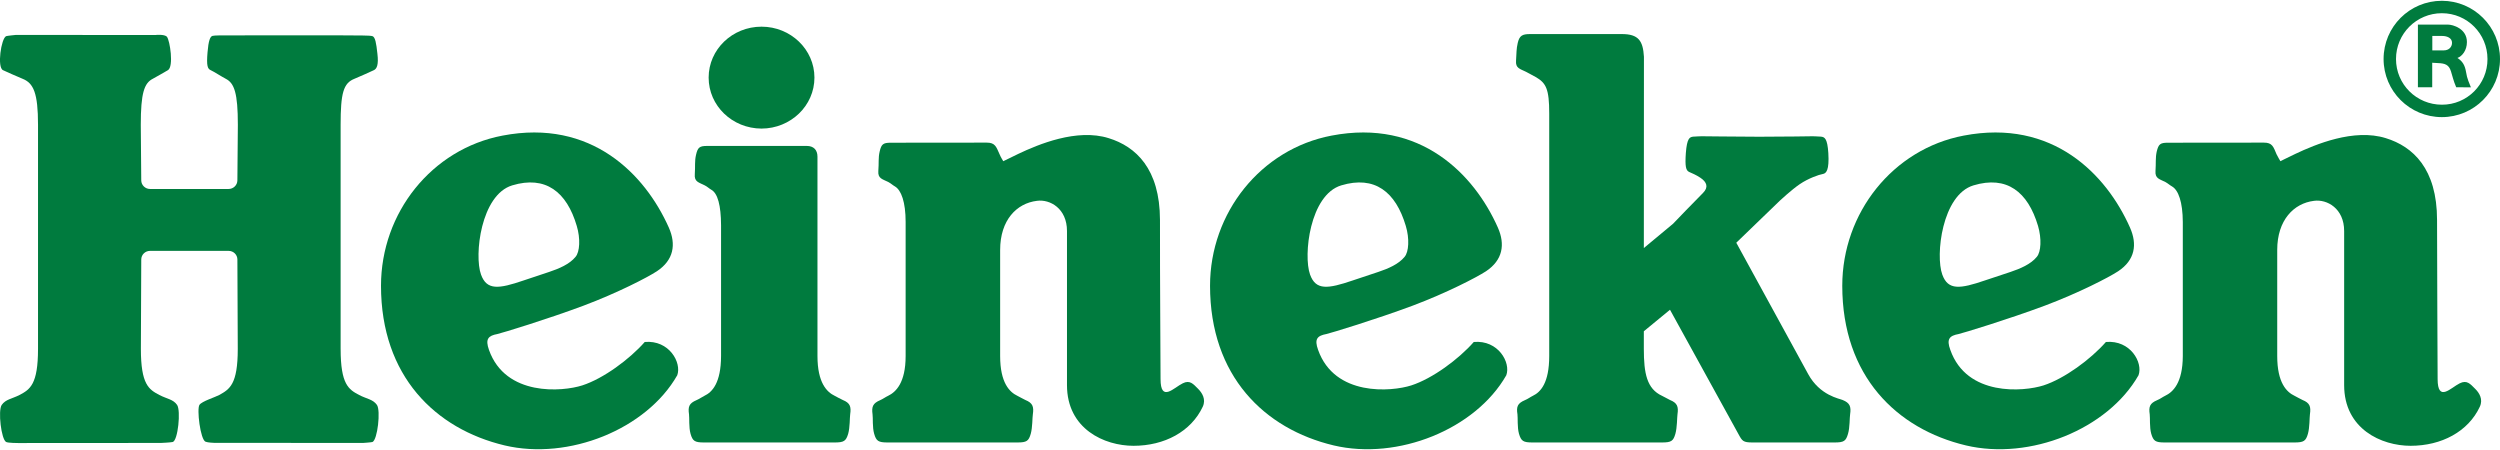
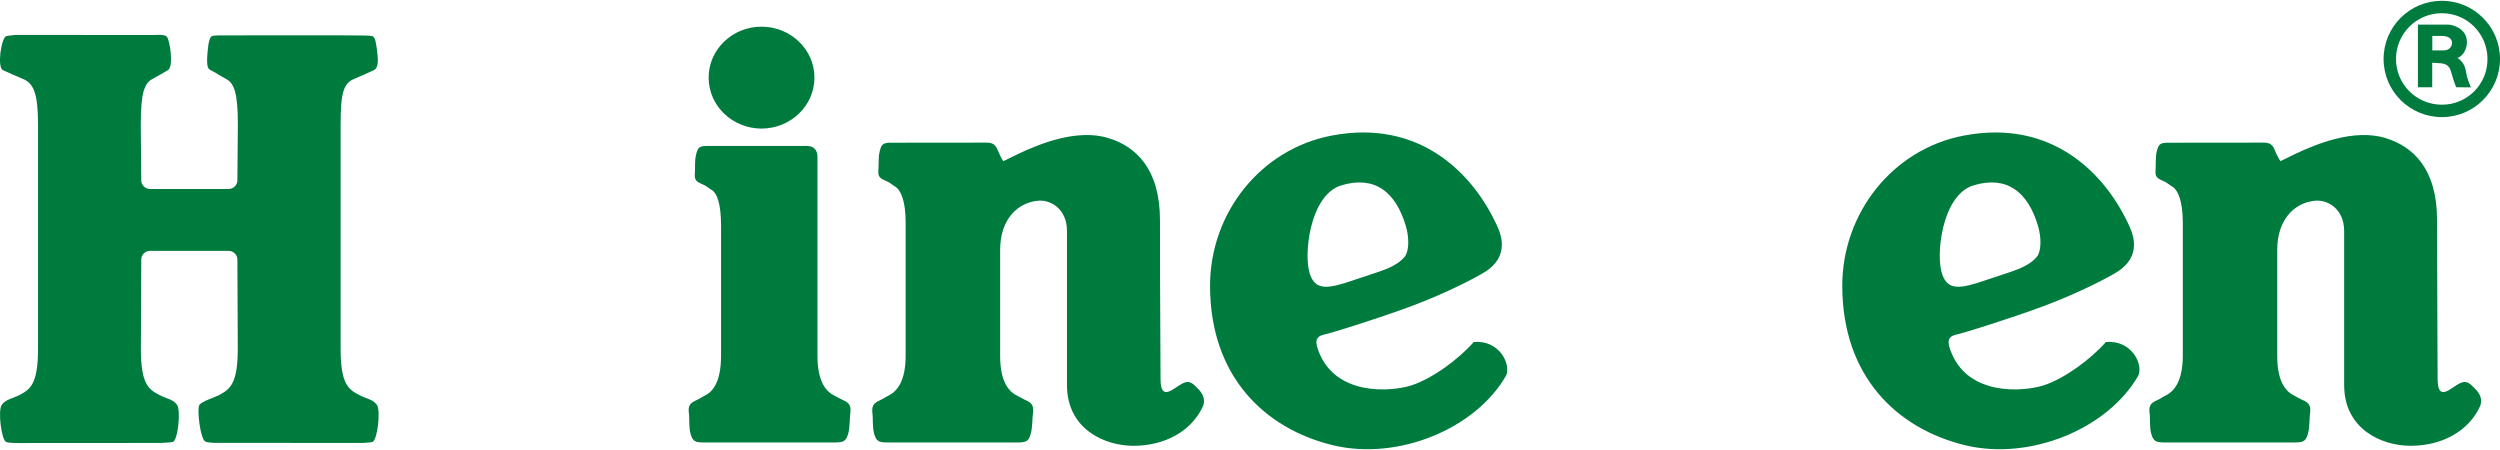
<svg xmlns="http://www.w3.org/2000/svg" xml:space="preserve" width="150px" height="27px" version="1.1" style="shape-rendering:geometricPrecision; text-rendering:geometricPrecision; image-rendering:optimizeQuality; fill-rule:evenodd; clip-rule:evenodd" viewBox="0 0 26371 4730">
  <defs>
    <style type="text/css">
   
    .fil0 {fill:#007B3E}
   
  </style>
  </defs>
  <g id="Слой_x0020_1">
    <g id="_1227220464">
-       <path class="fil0" d="M6155 3216c357,-134 675,-298 774,-363 178,-118 205,-283 126,-461 -250,-561 -816,-1150 -1754,-970 -748,142 -1282,815 -1282,1584 0,953 574,1510 1304,1684 675,160 1496,-170 1821,-740 48,-133 -85,-374 -343,-351 -160,182 -436,386 -659,458 -209,67 -809,119 -984,-374 -41,-116 -8,-150 89,-168 51,-12 517,-153 908,-299zm-362 -356l-270 90c-261,89 -388,107 -449,-62 -74,-202 -2,-841 329,-941 351,-106 575,67 681,428 40,133 32,274 -13,326 -63,78 -176,125 -278,159z" />
      <path class="fil0" d="M21569 3216c357,-134 675,-298 774,-363 178,-118 204,-283 125,-461 -249,-561 -815,-1150 -1754,-970 -747,142 -1281,815 -1281,1584 0,953 574,1510 1304,1684 675,160 1496,-170 1821,-740 49,-133 -85,-374 -344,-351 -160,182 -436,386 -658,458 -210,67 -809,119 -983,-374 -43,-116 -9,-150 88,-168 51,-12 516,-153 908,-299zm-361 -356l-271 90c-261,89 -388,107 -449,-62 -74,-202 -3,-841 329,-941 351,-106 574,67 681,428 39,133 32,274 -13,326 -63,78 -176,125 -277,159z" />
      <path class="fil0" d="M14901 3216c357,-134 674,-298 774,-363 177,-118 204,-283 125,-461 -249,-561 -816,-1150 -1754,-970 -747,142 -1282,815 -1282,1584 0,953 574,1510 1304,1684 676,160 1496,-170 1821,-740 49,-133 -84,-374 -343,-351 -160,182 -436,386 -659,458 -209,67 -808,119 -983,-374 -42,-116 -9,-150 88,-168 51,-12 517,-153 909,-299zm-362 -356l-270 90c-262,89 -389,107 -450,-62 -73,-202 -3,-841 329,-941 352,-106 574,67 681,428 40,133 32,274 -13,326 -63,78 -175,125 -277,159z" />
      <path class="fil0" d="M8623 3747c0,-1 0,-2014 0,-2103 0,-71 -41,-113 -112,-113 -78,0 -1052,0 -1052,0 -81,0 -99,16 -117,94 -16,67 -7,122 -13,204 -7,81 42,86 105,118 28,14 47,34 69,46 68,38 102,166 103,374l0 1380c-1,284 -93,381 -176,420 -27,13 -51,32 -84,46 -77,33 -90,68 -78,149 5,36 -3,137 16,205 22,77 44,92 143,92l1377 0c98,0 120,-15 143,-92 19,-68 16,-169 21,-205 12,-81 -1,-120 -78,-151 -34,-15 -58,-31 -85,-44 -82,-39 -182,-136 -182,-420z" />
      <path class="fil0" d="M8033 1348c308,-1 558,-241 558,-538 0,-296 -250,-537 -558,-537 -309,0 -558,241 -558,537 0,297 249,537 558,538z" />
      <path class="fil0" d="M10550 2628c0,-315 174,-492 388,-518 138,-19 317,81 317,318 0,207 0,1163 0,1626 0,463 395,640 702,640 326,0 607,-150 730,-412 37,-79 -7,-147 -49,-189 -52,-52 -87,-96 -162,-58 -92,44 -234,207 -234,-46 0,-250 -7,-1042 -6,-1677 -1,-542 -256,-775 -541,-863 -336,-106 -745,67 -952,165 -107,51 -160,78 -160,78 0,0 -28,-45 -39,-73 -35,-77 -45,-124 -137,-123l-1011 1c-81,0 -99,16 -117,93 -16,67 -7,123 -14,205 -6,81 43,85 106,117 28,15 47,34 69,46 67,39 113,166 113,375l0 1414c0,284 -104,381 -185,420 -28,13 -52,32 -84,46 -77,33 -91,68 -80,149 6,36 -3,137 17,205 22,77 44,92 143,92l1367 0c99,0 120,-15 142,-92 19,-68 16,-169 22,-205 12,-81 -2,-120 -79,-151 -32,-15 -57,-31 -84,-44 -82,-39 -182,-136 -182,-420l0 -1119z" />
      <path class="fil0" d="M24021 2628c0,-315 175,-492 388,-518 138,-19 318,81 318,318 0,207 0,1163 0,1626 0,463 394,640 701,640 326,0 608,-150 730,-412 37,-79 -6,-147 -49,-189 -52,-52 -87,-96 -163,-58 -91,44 -233,207 -233,-46 0,-250 -6,-1042 -6,-1677 0,-542 -255,-775 -540,-863 -337,-106 -745,67 -953,165 -107,51 -159,78 -159,78 0,0 -28,-45 -41,-73 -33,-77 -43,-124 -135,-123l-1012 1c-81,0 -98,16 -117,93 -15,67 -7,123 -13,205 -6,81 43,85 105,117 27,15 47,34 69,46 68,39 113,166 114,375l0 1414c-1,284 -104,381 -187,420 -27,13 -50,32 -84,46 -77,33 -90,68 -78,149 5,36 -3,137 16,205 23,77 44,92 142,92l1368 0c99,0 121,-15 143,-92 19,-68 16,-169 21,-205 12,-81 -1,-120 -78,-151 -33,-15 -57,-31 -84,-44 -83,-39 -183,-136 -183,-420l0 -1119z" />
-       <path class="fil0" d="M19437 4211c-32,-15 -240,-46 -364,-274l-758 -1385 461 -445c0,0 121,-113 209,-173 90,-61 201,-100 243,-107 36,-6 69,-40 58,-221 -10,-157 -40,-169 -78,-173 -18,-2 -88,-4 -88,-4 0,0 -312,5 -564,5 -252,-1 -606,-5 -606,-5 0,0 -70,2 -88,4 -39,4 -67,16 -79,173 -10,143 1,183 34,199 33,15 72,30 120,62 67,45 88,99 27,160 -62,61 -316,324 -316,325l-308 256 1 -2017c-10,-167 -55,-241 -236,-240l-965 0c-81,0 -112,16 -130,93 -16,67 -12,106 -18,187 -7,82 43,87 105,118 27,15 80,43 102,55 110,63 143,126 143,384l0 2559c0,284 -91,381 -173,420 -27,13 -50,32 -84,46 -77,33 -91,68 -78,149 5,36 -3,137 16,205 23,77 44,92 142,92l1366 0c99,0 120,-15 142,-92 19,-68 17,-169 22,-205 12,-81 -2,-120 -79,-151 -32,-15 -57,-32 -84,-44 -160,-74 -192,-235 -192,-496l0 -185 276 -227 724 1315c38,70 48,85 147,85l865 0c99,0 120,-15 142,-92 20,-68 16,-169 22,-205 12,-81 -2,-120 -79,-151z" />
      <path class="fil0" d="M25143 614c0,339 275,613 615,613 338,0 613,-274 613,-613 0,-340 -275,-614 -613,-614 -340,0 -615,274 -615,614zm615 482c-268,0 -484,-215 -484,-482 0,-267 216,-483 484,-483 266,0 481,216 481,483 1,267 -215,483 -481,482z" />
      <path class="fil0" d="M25505 912l151 0 0 -259c0,0 9,2 60,4 76,3 116,17 138,88 16,49 24,95 55,167 67,1 86,1 155,1 -16,-42 -41,-91 -51,-161 -12,-72 -36,-113 -91,-149 50,-18 100,-80 100,-168 0,-141 -147,-184 -201,-184 -53,0 -316,0 -316,0l0 661zm274 -389c-52,0 -122,0 -122,0l0 -152c0,0 59,0 106,0 47,0 102,20 102,72 0,46 -35,80 -86,80z" />
      <path class="fil0" d="M3593 3672l0 -2364c0,-334 29,-439 145,-485 67,-27 172,-76 205,-91 32,-14 52,-57 38,-174 -12,-112 -23,-175 -52,-185 -13,-4 -51,-7 -105,-7 -149,-4 -1461,-1 -1461,-1 0,0 -104,-1 -121,5 -25,6 -43,50 -53,175 -12,142 1,173 34,187 33,15 108,64 159,91 90,46 127,151 127,485l-5 586c0,50 -42,91 -92,91l-830 0c-50,0 -92,-41 -92,-91l-5 -586c0,-334 36,-439 126,-485 51,-27 128,-73 160,-91 64,-37 21,-314 -10,-352 -25,-30 -122,-19 -122,-19l-1472 -1c0,0 -91,9 -102,13 -53,23 -98,330 -33,359 34,15 139,64 207,91 115,46 162,151 162,485l0 2364c0,376 -85,428 -195,486 -80,41 -146,45 -188,105 -41,59 -5,365 47,391 22,11 126,11 126,11l1505 -1c0,0 100,-4 126,-10 55,-15 87,-332 46,-391 -41,-60 -107,-63 -187,-105 -111,-58 -195,-110 -195,-486l4 -943c0,-51 42,-91 92,-91l830 0c50,0 92,40 92,91l4 943c0,376 -86,425 -195,486 -42,23 -183,66 -209,104 -30,42 9,367 64,389 25,10 91,12 91,12l1571 1c0,0 89,-6 99,-10 53,-23 88,-332 47,-391 -42,-60 -108,-63 -188,-105 -110,-58 -195,-110 -195,-486z" />
    </g>
  </g>
</svg>